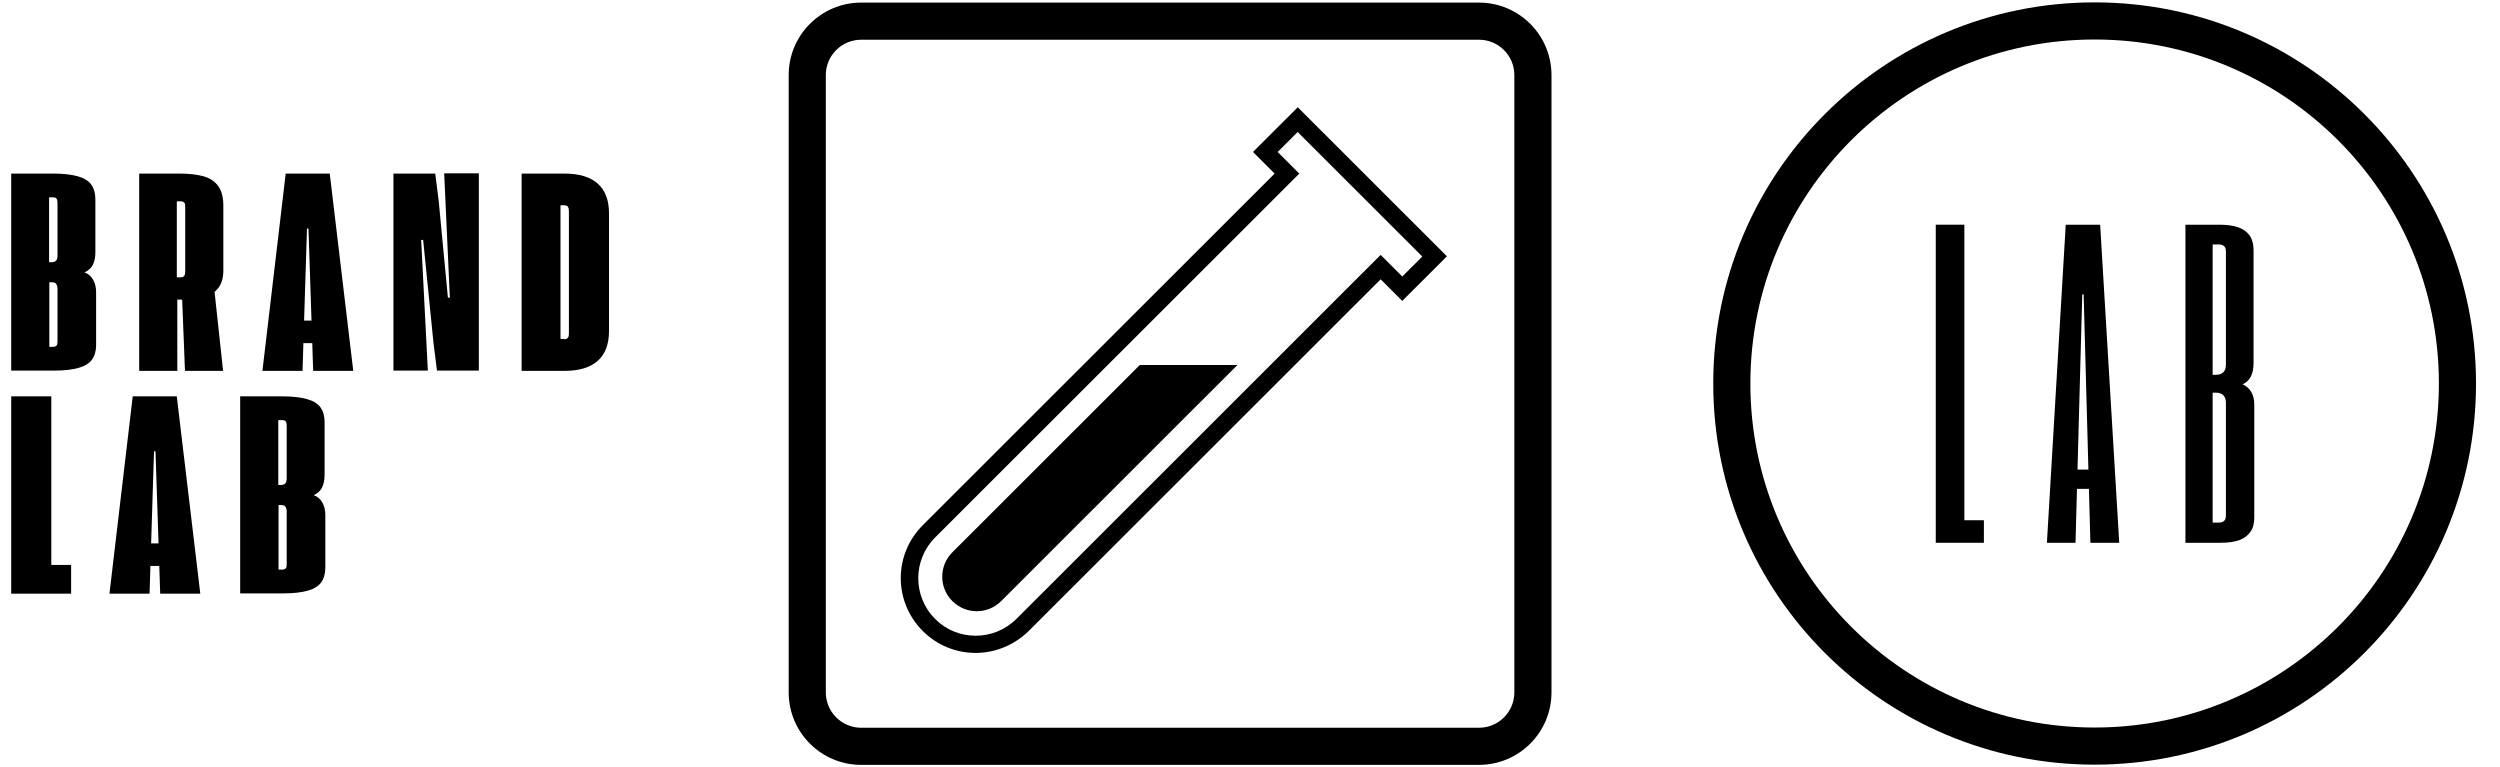
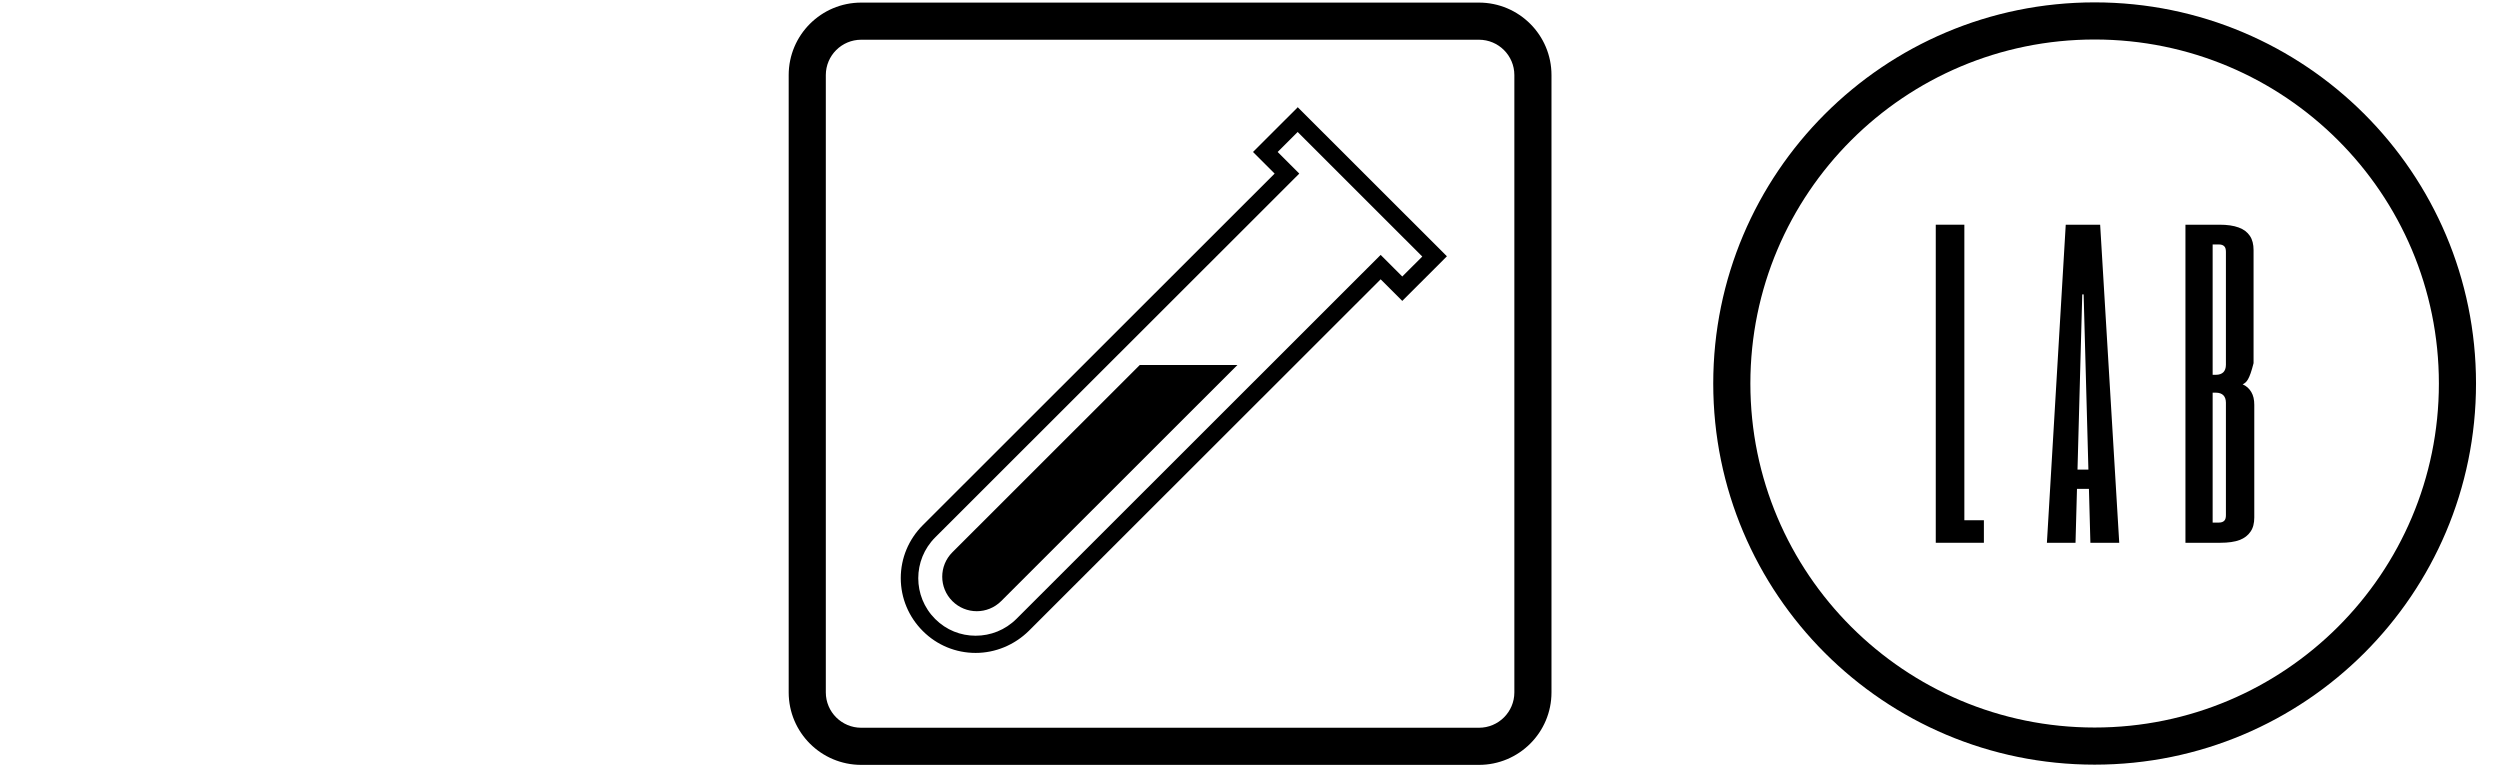
<svg xmlns="http://www.w3.org/2000/svg" width="101" height="31" viewBox="0 0 101 31" fill="none">
  <path d="M61.18 3.033C61.18 2.245 60.54 1.605 59.75 1.605H34.793C34.003 1.605 33.363 2.245 33.363 3.033V27.973C33.363 28.761 34.003 29.401 34.793 29.401H59.75C60.54 29.401 61.18 28.761 61.18 27.973V3.033ZM62.68 27.973C62.68 29.591 61.367 30.901 59.75 30.901H34.793C33.176 30.901 31.863 29.591 31.863 27.973V3.033C31.863 1.415 33.176 0.105 34.793 0.105H59.75C61.367 0.105 62.68 1.415 62.68 3.033V27.973Z" fill="black" />
  <path d="M52.416 5.323L57.46 10.364L56.652 11.171L55.778 10.298L41.069 24.998C40.608 25.458 40.016 25.683 39.415 25.683C38.814 25.683 38.232 25.458 37.781 25.007C36.87 24.097 36.87 22.623 37.781 21.712L52.491 7.013L51.617 6.14L52.425 5.333M52.425 4.338L51.927 4.835L51.119 5.642L50.621 6.14L51.119 6.637L51.495 7.013L37.283 21.215C36.71 21.788 36.391 22.548 36.391 23.355C36.391 24.162 36.71 24.923 37.283 25.495C37.856 26.068 38.617 26.378 39.415 26.378C40.214 26.378 40.984 26.058 41.566 25.486L55.778 11.284L56.154 11.659L56.652 12.157L57.15 11.659L57.958 10.852L58.455 10.354L57.958 9.857L52.913 4.816L52.416 4.319L52.425 4.338Z" fill="black" />
  <path d="M38.475 24.284C37.93 23.74 37.93 22.858 38.475 22.313L46.046 14.747H49.991L40.448 24.284C39.903 24.829 39.02 24.829 38.475 24.284Z" fill="black" />
  <path d="M98.531 15.494C98.531 7.819 92.305 1.596 84.623 1.596C76.941 1.596 70.715 7.819 70.715 15.494C70.715 23.169 76.941 29.392 84.623 29.392C92.305 29.392 98.531 23.169 98.531 15.494ZM100.031 15.494C100.031 23.998 93.132 30.892 84.623 30.892C76.114 30.892 69.215 23.998 69.215 15.494C69.215 6.99 76.114 0.096 84.623 0.096C93.132 0.096 100.031 6.99 100.031 15.494Z" fill="black" />
  <path d="M78.195 9.078H79.36V21.018H80.149V21.928H78.205V9.078H78.195Z" fill="black" />
  <path d="M83.447 9.078H84.846L85.617 21.928H84.452L84.179 11.894H84.123L83.851 21.928H82.695L83.456 9.078H83.447ZM83.625 18.971H84.706V19.751H83.625V18.971Z" fill="black" />
-   <path d="M88.273 9.078H89.664C89.983 9.078 90.237 9.115 90.443 9.191C90.65 9.266 90.791 9.378 90.894 9.528C90.998 9.679 91.044 9.876 91.044 10.101V14.672C91.044 14.879 91.007 15.057 90.941 15.198C90.875 15.339 90.763 15.451 90.603 15.527C90.753 15.592 90.866 15.695 90.951 15.836C91.035 15.977 91.073 16.146 91.073 16.353V20.905C91.073 21.14 91.026 21.328 90.922 21.478C90.819 21.628 90.678 21.741 90.481 21.816C90.284 21.891 90.021 21.928 89.701 21.928H88.292V9.078H88.273ZM89.523 15.142C89.654 15.142 89.758 15.104 89.823 15.039C89.889 14.973 89.927 14.87 89.927 14.738V10.176C89.927 10.073 89.908 9.998 89.861 9.951C89.814 9.904 89.748 9.876 89.645 9.876H89.391V15.142H89.523ZM89.645 21.112C89.748 21.112 89.814 21.084 89.861 21.037C89.908 20.99 89.927 20.915 89.927 20.811V16.268C89.927 16.137 89.889 16.033 89.823 15.968C89.758 15.902 89.654 15.864 89.523 15.864H89.391V21.112H89.645Z" fill="black" />
+   <path d="M88.273 9.078H89.664C89.983 9.078 90.237 9.115 90.443 9.191C90.65 9.266 90.791 9.378 90.894 9.528C90.998 9.679 91.044 9.876 91.044 10.101V14.672C90.875 15.339 90.763 15.451 90.603 15.527C90.753 15.592 90.866 15.695 90.951 15.836C91.035 15.977 91.073 16.146 91.073 16.353V20.905C91.073 21.14 91.026 21.328 90.922 21.478C90.819 21.628 90.678 21.741 90.481 21.816C90.284 21.891 90.021 21.928 89.701 21.928H88.292V9.078H88.273ZM89.523 15.142C89.654 15.142 89.758 15.104 89.823 15.039C89.889 14.973 89.927 14.87 89.927 14.738V10.176C89.927 10.073 89.908 9.998 89.861 9.951C89.814 9.904 89.748 9.876 89.645 9.876H89.391V15.142H89.523ZM89.645 21.112C89.748 21.112 89.814 21.084 89.861 21.037C89.908 20.99 89.927 20.915 89.927 20.811V16.268C89.927 16.137 89.889 16.033 89.823 15.968C89.758 15.902 89.654 15.864 89.523 15.864H89.391V21.112H89.645Z" fill="black" />
  <g clip-path="url(#clip0_824_121)">
    <path d="M0.453 7.013H2.163C2.573 7.013 2.893 7.053 3.143 7.123C3.393 7.193 3.573 7.303 3.683 7.453C3.793 7.603 3.853 7.803 3.853 8.043V10.183C3.853 10.383 3.823 10.553 3.753 10.693C3.683 10.833 3.573 10.933 3.413 11.003C3.573 11.063 3.683 11.163 3.763 11.303C3.843 11.443 3.883 11.613 3.883 11.803V13.943C3.883 14.183 3.823 14.383 3.713 14.533C3.603 14.683 3.423 14.793 3.173 14.863C2.923 14.933 2.603 14.973 2.193 14.973H0.453V7.013ZM2.083 10.593C2.163 10.593 2.223 10.573 2.263 10.533C2.303 10.493 2.323 10.423 2.323 10.323V8.203C2.323 8.123 2.313 8.063 2.283 8.023C2.253 7.983 2.203 7.973 2.133 7.973H1.983V10.593H2.073H2.083ZM2.133 14.013C2.203 14.013 2.253 13.993 2.283 13.963C2.313 13.933 2.323 13.873 2.323 13.793V11.673C2.323 11.583 2.303 11.513 2.263 11.463C2.223 11.413 2.163 11.403 2.083 11.403H1.993V14.013H2.143H2.133Z" fill="black" />
    <path d="M5.613 7.013H7.263C7.653 7.013 7.973 7.053 8.223 7.123C8.473 7.193 8.673 7.323 8.813 7.513C8.953 7.703 9.023 7.973 9.023 8.313V10.913C9.023 11.223 8.953 11.473 8.813 11.643C8.673 11.813 8.483 11.943 8.253 12.003C8.023 12.063 7.723 12.103 7.373 12.103H7.163V14.983H5.623V7.013H5.613ZM7.303 11.203C7.373 11.203 7.413 11.183 7.443 11.143C7.473 11.103 7.483 11.043 7.483 10.953V8.363C7.483 8.273 7.473 8.213 7.443 8.183C7.413 8.153 7.363 8.133 7.293 8.133H7.143V11.203H7.293H7.303ZM7.363 11.943L8.653 11.653L9.013 14.983H7.473L7.353 11.943H7.363Z" fill="black" />
    <path d="M11.562 7.013H13.322L14.272 14.983H12.652L12.462 9.233H12.402L12.222 14.983H10.602L11.542 7.013H11.562ZM12.082 12.953H12.952V13.863H12.082V12.953Z" fill="black" />
    <path d="M15.895 7.013H17.584L17.724 8.123L18.095 12.023H18.174L17.945 7.003H19.345V14.973H17.654L17.515 13.873L17.095 9.693H17.015L17.285 14.973H15.895V7.013Z" fill="black" />
    <path d="M21.084 7.013H22.814C23.404 7.013 23.854 7.153 24.154 7.423C24.454 7.693 24.604 8.093 24.604 8.623V13.363C24.604 13.903 24.454 14.303 24.154 14.573C23.854 14.843 23.404 14.983 22.814 14.983H21.074V7.013H21.084ZM22.794 13.703C22.844 13.703 22.884 13.703 22.914 13.673C22.944 13.643 22.964 13.623 22.974 13.583C22.984 13.543 22.984 13.473 22.984 13.373V8.633C22.984 8.533 22.984 8.463 22.974 8.423C22.964 8.383 22.944 8.343 22.914 8.323C22.884 8.303 22.844 8.293 22.794 8.293H22.644V13.693H22.794V13.703Z" fill="black" />
    <path d="M0.453 16.013H2.073V22.823H2.873V23.983H0.453V16.013Z" fill="black" />
    <path d="M5.382 16.013H7.142L8.092 23.983H6.472L6.282 18.233H6.222L6.042 23.983H4.422L5.362 16.013H5.382ZM5.902 21.953H6.772V22.863H5.902V21.953Z" fill="black" />
    <path d="M9.713 16.013H11.423C11.833 16.013 12.153 16.053 12.403 16.123C12.653 16.193 12.833 16.303 12.943 16.453C13.053 16.603 13.113 16.803 13.113 17.043V19.183C13.113 19.383 13.083 19.553 13.013 19.693C12.943 19.833 12.833 19.933 12.673 20.003C12.833 20.063 12.943 20.163 13.023 20.303C13.103 20.443 13.143 20.613 13.143 20.803V22.943C13.143 23.183 13.083 23.383 12.973 23.533C12.863 23.683 12.683 23.793 12.433 23.863C12.183 23.933 11.863 23.973 11.453 23.973H9.703V16.003L9.713 16.013ZM11.343 19.593C11.423 19.593 11.483 19.573 11.523 19.533C11.563 19.493 11.583 19.423 11.583 19.323V17.203C11.583 17.123 11.573 17.063 11.543 17.023C11.513 16.983 11.463 16.973 11.393 16.973H11.243V19.593H11.333H11.343ZM11.393 23.013C11.463 23.013 11.513 22.993 11.543 22.963C11.573 22.933 11.583 22.873 11.583 22.793V20.673C11.583 20.583 11.563 20.513 11.523 20.463C11.483 20.413 11.423 20.403 11.343 20.403H11.253V23.013H11.403H11.393Z" fill="black" />
  </g>
  <defs>
    <clipPath id="clip0_824_121">
-       <rect width="24.16" height="16.97" fill="white" transform="translate(0.453 7.013)" />
-     </clipPath>
+       </clipPath>
  </defs>
</svg>